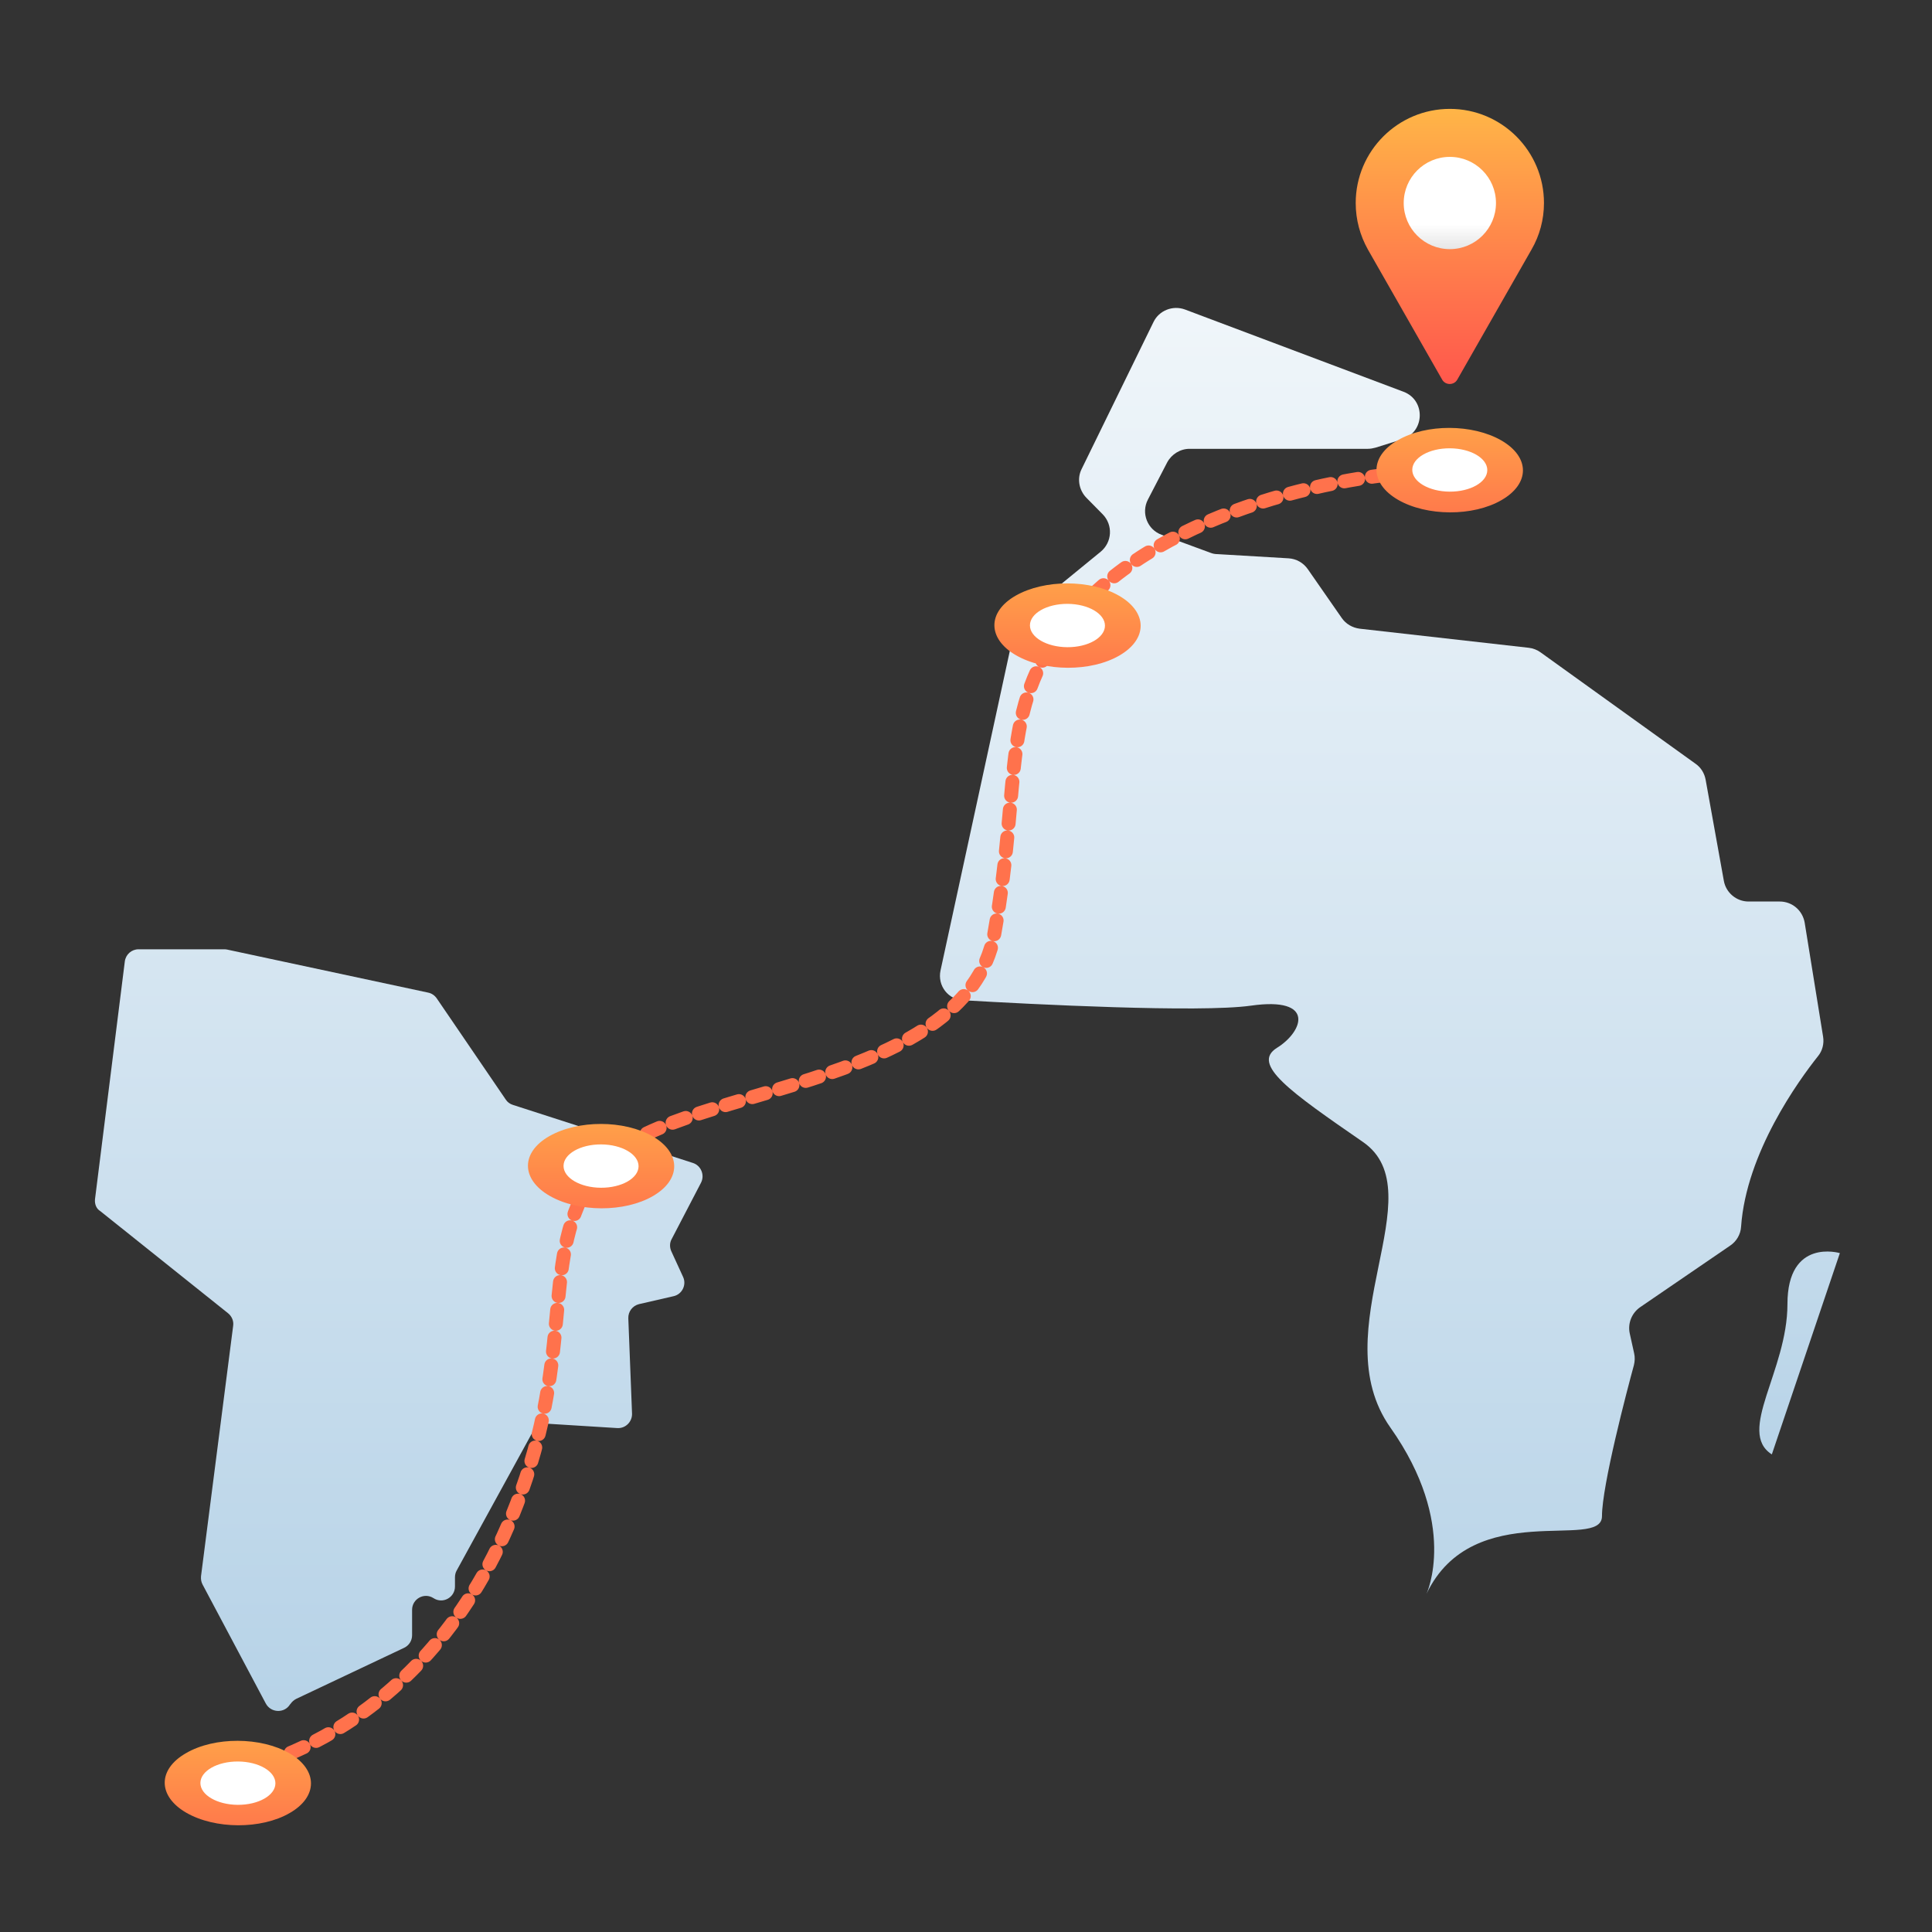
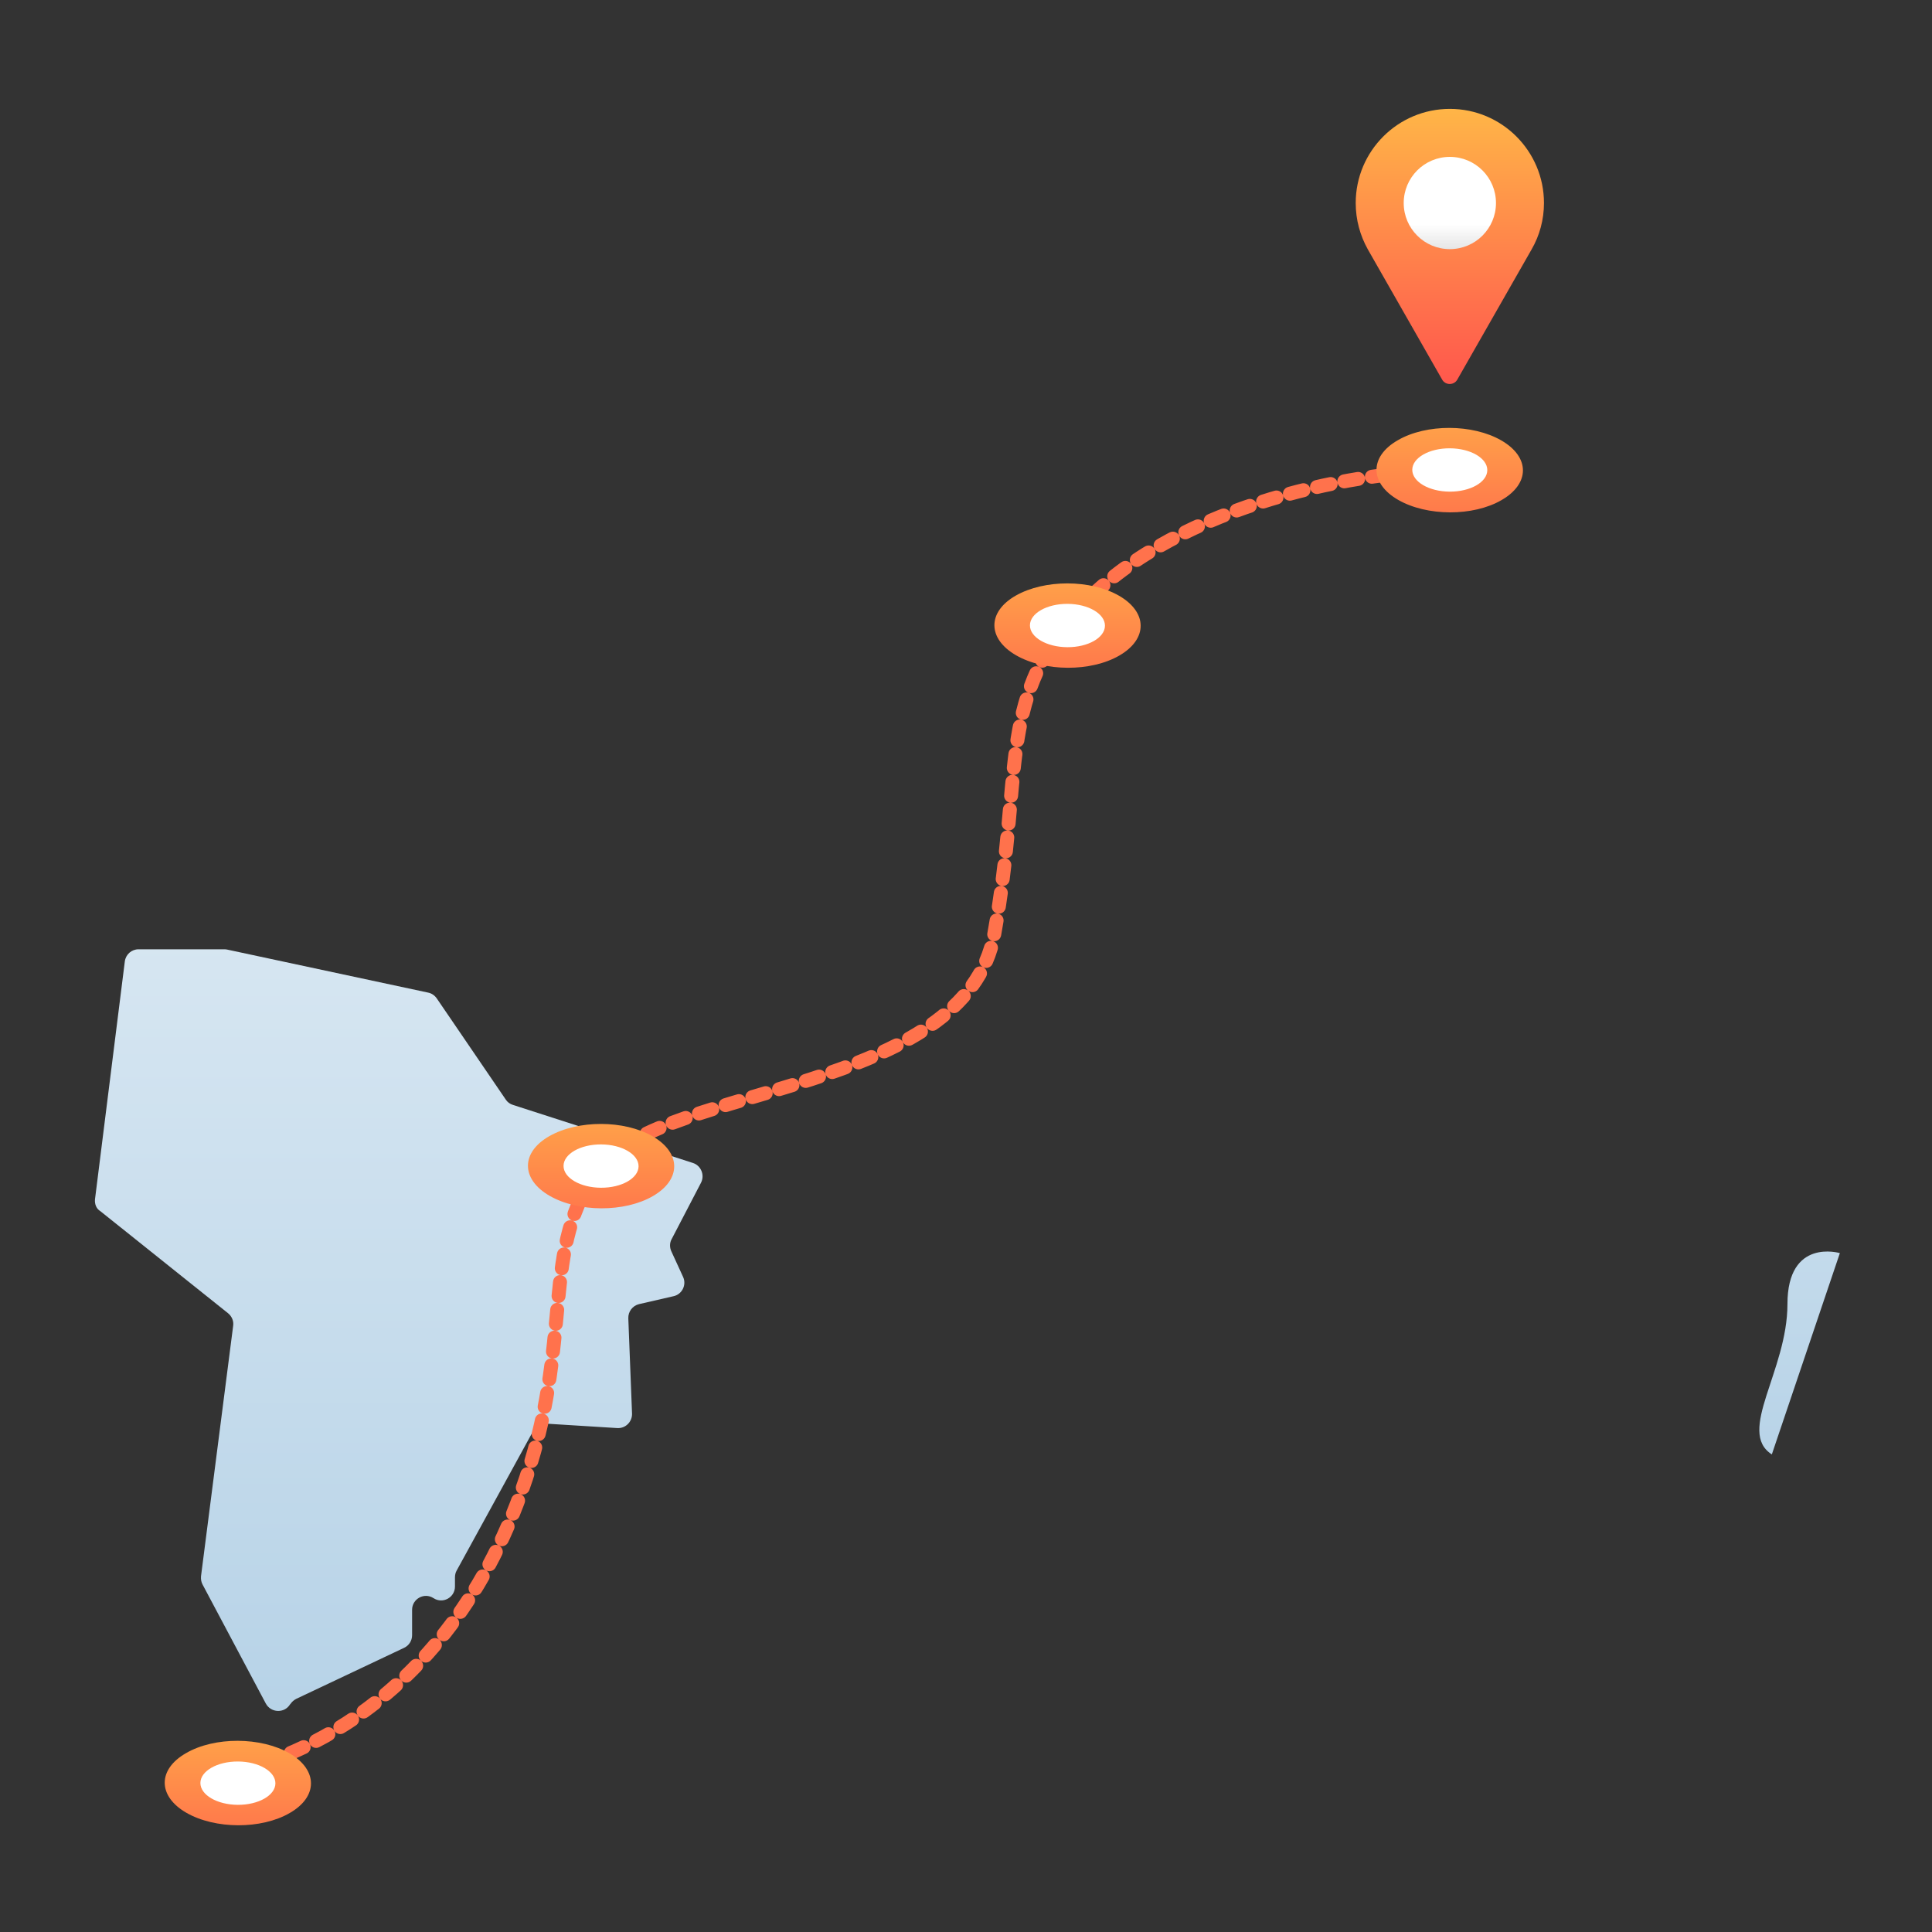
<svg xmlns="http://www.w3.org/2000/svg" width="692" height="692" viewBox="0 0 692 692" fill="none">
  <rect x="0" y="0" width="692" height="692" fill="#333333" stroke="none" />
-   <path d="M336.874 347.607L363.495 224.848C363.745 223.68 364.246 222.595 364.914 221.594L394.205 197.643C398.378 194.221 398.712 188.046 394.957 184.207L389.115 178.282C386.444 175.528 385.693 171.355 387.446 167.934L413.149 115.359C415.152 111.186 420.076 109.267 424.415 110.852L502.694 140.311C510.705 143.315 510.371 154.748 502.276 157.335L492.679 160.34C491.761 160.59 490.843 160.757 489.925 160.757H426.084C422.746 160.757 419.658 162.676 418.073 165.597L411.146 178.95C408.643 183.79 410.979 189.715 416.07 191.551L433.512 197.977C434.346 198.311 435.181 198.477 436.099 198.477L461.552 199.98C464.306 200.147 466.809 201.565 468.395 203.818L480.579 221.343C482.081 223.513 484.418 224.848 487.005 225.182L547.591 232.025C549.093 232.192 550.595 232.776 551.847 233.694L607.343 273.585C609.262 274.92 610.514 277.006 610.931 279.343L617.441 315.478C618.192 319.734 621.947 322.905 626.287 322.905H637.469C641.892 322.905 645.648 326.076 646.399 330.499L652.991 371.307C653.409 373.811 652.741 376.398 651.155 378.317C644.312 386.913 625.452 412.867 623.616 439.405C623.449 442.158 621.947 444.662 619.694 446.164L587.481 468.196C584.477 470.282 582.975 473.954 583.726 477.542L585.311 484.719C585.645 486.138 585.562 487.64 585.228 488.975C582.808 497.821 573.795 532.037 573.795 543.052C573.795 555.737 527.646 536.042 510.955 570.842C510.955 570.842 522.555 546.057 498.02 511.34C473.485 476.624 514.294 427.054 488.173 409.028C462.052 391.002 448.032 381.155 457.379 375.313C466.726 369.555 471.399 356.87 448.032 360.208C429.589 362.795 369.67 359.707 345.302 358.289C339.628 358.205 335.705 353.031 336.874 347.607Z" fill="url(#paint0_linear_398_72)" />
  <path d="M634.632 520.937L659 448.835C659 448.835 640.223 443.243 640.223 467.111C640.223 490.978 621.947 512.843 634.632 520.937Z" fill="url(#paint1_linear_398_72)" />
  <path d="M34.025 429.557L44.707 344.352C45.041 341.849 47.127 340.013 49.631 340.013H80.174C80.508 340.013 80.842 340.013 81.259 340.096L153.362 355.535C154.614 355.785 155.699 356.536 156.45 357.621L181.152 393.84C181.736 394.758 182.654 395.425 183.739 395.759L248.164 416.539C251.085 417.457 252.503 420.878 251.085 423.632L240.57 443.828C239.819 445.163 239.819 446.832 240.486 448.251L244.659 457.347C245.994 460.184 244.325 463.606 241.237 464.273L228.886 467.111C226.55 467.695 224.964 469.781 225.048 472.201L226.383 506.333C226.466 509.254 224.046 511.674 221.125 511.507L195.672 509.922C193.753 509.838 191.917 510.84 190.999 512.509L163.543 562.58C163.126 563.331 162.959 564.166 162.959 565V568.255C162.959 572.177 158.62 574.597 155.281 572.428C151.943 570.258 147.604 572.678 147.604 576.6V585.697C147.604 587.616 146.519 589.368 144.766 590.203L106.128 608.479C105.293 608.896 104.542 609.564 104.042 610.315L103.875 610.482C101.872 613.737 97.032 613.57 95.196 610.148L72.58 567.587C72.079 566.669 71.912 565.668 71.996 564.583L83.512 474.872C83.763 473.119 83.012 471.45 81.677 470.365L35.945 433.813C34.526 432.979 33.858 431.31 34.025 429.557Z" fill="url(#paint2_linear_398_72)" />
  <path d="M85.182 633.932C85.182 633.932 154.948 622.666 186.66 534.54C206.521 479.378 192.418 446.748 215.284 417.707C238.15 388.666 345.887 391.503 356.151 334.421C366.416 277.34 357.236 251.971 385.026 219.758C417.489 182.204 482.999 168.852 519.301 168.435" stroke="#FF724C" stroke-width="5" stroke-miterlimit="10" stroke-linecap="round" stroke-linejoin="round" stroke-dasharray="5 5" />
  <path d="M553.016 72.715C553.016 54.105 537.911 39 519.301 39C500.691 39 485.586 54.105 485.586 72.715C485.586 78.723 487.172 84.398 489.926 89.322L516.547 135.972C517.715 138.058 520.803 138.058 521.972 135.972L548.593 89.322C551.43 84.398 553.016 78.723 553.016 72.715Z" fill="url(#paint3_linear_398_72)" />
  <path d="M519.301 89.238C528.427 89.238 535.825 81.841 535.825 72.715C535.825 63.589 528.427 56.191 519.301 56.191C510.175 56.191 502.778 63.589 502.778 72.715C502.778 81.841 510.175 89.238 519.301 89.238Z" fill="url(#paint4_linear_398_72)" />
  <path d="M537.827 179.117C527.646 185.042 511.039 184.958 500.774 179.033C490.51 173.108 490.426 163.511 500.691 157.669C510.872 151.744 527.479 151.828 537.744 157.753C548.008 163.678 548.092 173.191 537.827 179.117Z" fill="url(#paint5_linear_398_72)" />
  <path d="M532.716 168.405C532.739 164.119 526.743 160.612 519.322 160.571C511.902 160.531 505.868 163.973 505.845 168.26C505.821 172.546 511.818 176.053 519.238 176.094C526.659 176.134 532.693 172.692 532.716 168.405Z" fill="white" />
  <path d="M400.965 234.779C390.784 240.704 374.177 240.621 363.912 234.696C353.648 228.771 353.564 219.174 363.829 213.332C374.094 207.49 390.617 207.49 400.882 213.415C411.063 219.341 411.147 228.854 400.965 234.779Z" fill="url(#paint6_linear_398_72)" />
  <path d="M395.773 224.121C395.797 219.835 389.8 216.328 382.38 216.287C374.959 216.247 368.925 219.689 368.902 223.976C368.878 228.262 374.875 231.769 382.295 231.809C389.716 231.85 395.75 228.408 395.773 224.121Z" fill="white" />
  <path d="M233.894 428.389C223.713 434.314 207.106 434.231 196.841 428.305C186.576 422.38 186.493 412.783 196.757 406.942C207.022 401.1 223.546 401.1 233.81 407.025C243.992 412.95 244.075 422.464 233.894 428.389Z" fill="url(#paint7_linear_398_72)" />
  <path d="M228.72 417.736C228.743 413.45 222.747 409.942 215.326 409.902C207.906 409.862 201.872 413.304 201.848 417.59C201.825 421.877 207.822 425.384 215.242 425.424C222.663 425.464 228.697 422.022 228.72 417.736Z" fill="white" />
  <path d="M103.791 649.371C93.61 655.296 77.003 655.212 66.739 649.287C56.474 643.362 56.391 633.765 66.655 627.924C76.836 621.998 93.443 622.082 103.708 628.007C113.889 633.932 113.973 643.529 103.791 649.371Z" fill="url(#paint8_linear_398_72)" />
  <path d="M98.648 638.764C98.672 634.478 92.675 630.97 85.255 630.93C77.834 630.89 71.8 634.332 71.777 638.618C71.754 642.905 77.75 646.412 85.17 646.452C92.591 646.492 98.625 643.05 98.648 638.764Z" fill="white" />
  <defs>
    <linearGradient id="paint0_linear_398_72" x1="494.84" y1="1265.77" x2="494.84" y2="-28.514" gradientUnits="userSpaceOnUse">
      <stop stop-color="#6EA6CF" />
      <stop offset="1" stop-color="white" />
    </linearGradient>
    <linearGradient id="paint1_linear_398_72" x1="644.557" y1="1023.28" x2="644.557" y2="42.426" gradientUnits="userSpaceOnUse">
      <stop stop-color="#6EA6CF" />
      <stop offset="1" stop-color="white" />
    </linearGradient>
    <linearGradient id="paint2_linear_398_72" x1="142.827" y1="1265.77" x2="142.827" y2="-28.514" gradientUnits="userSpaceOnUse">
      <stop stop-color="#6EA6CF" />
      <stop offset="1" stop-color="white" />
    </linearGradient>
    <linearGradient id="paint3_linear_398_72" x1="519.289" y1="183.035" x2="519.289" y2="23.245" gradientUnits="userSpaceOnUse">
      <stop stop-color="#FF304C" />
      <stop offset="0.474" stop-color="#FF724C" />
      <stop offset="1" stop-color="#FFC546" />
    </linearGradient>
    <linearGradient id="paint4_linear_398_72" x1="519.29" y1="169.857" x2="519.29" y2="80.358" gradientUnits="userSpaceOnUse">
      <stop />
      <stop offset="1" stop-color="white" />
    </linearGradient>
    <linearGradient id="paint5_linear_398_72" x1="519.289" y1="189.955" x2="519.289" y2="122.948" gradientUnits="userSpaceOnUse">
      <stop stop-color="#FF724C" />
      <stop offset="1" stop-color="#FFC546" />
    </linearGradient>
    <linearGradient id="paint6_linear_398_72" x1="382.37" y1="245.643" x2="382.37" y2="178.635" gradientUnits="userSpaceOnUse">
      <stop stop-color="#FF724C" />
      <stop offset="1" stop-color="#FFC546" />
    </linearGradient>
    <linearGradient id="paint7_linear_398_72" x1="215.308" y1="439.246" x2="215.308" y2="372.238" gradientUnits="userSpaceOnUse">
      <stop stop-color="#FF724C" />
      <stop offset="1" stop-color="#FFC546" />
    </linearGradient>
    <linearGradient id="paint8_linear_398_72" x1="85.199" y1="660.278" x2="85.199" y2="593.27" gradientUnits="userSpaceOnUse">
      <stop stop-color="#FF724C" />
      <stop offset="1" stop-color="#FFC546" />
    </linearGradient>
  </defs>
</svg>